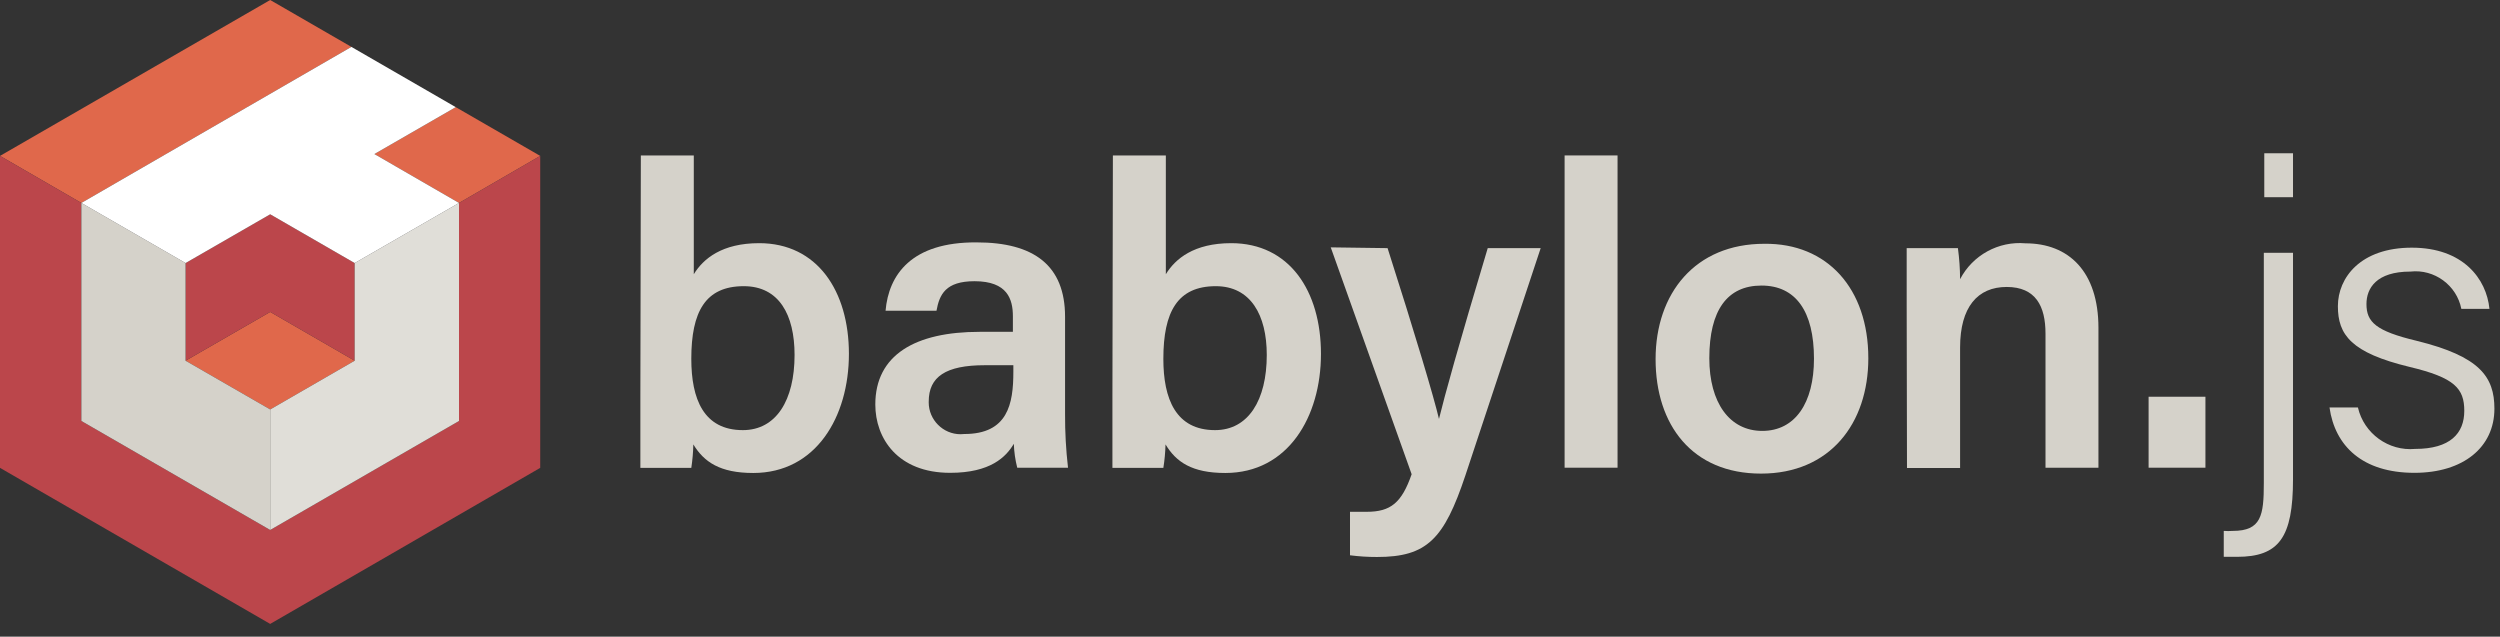
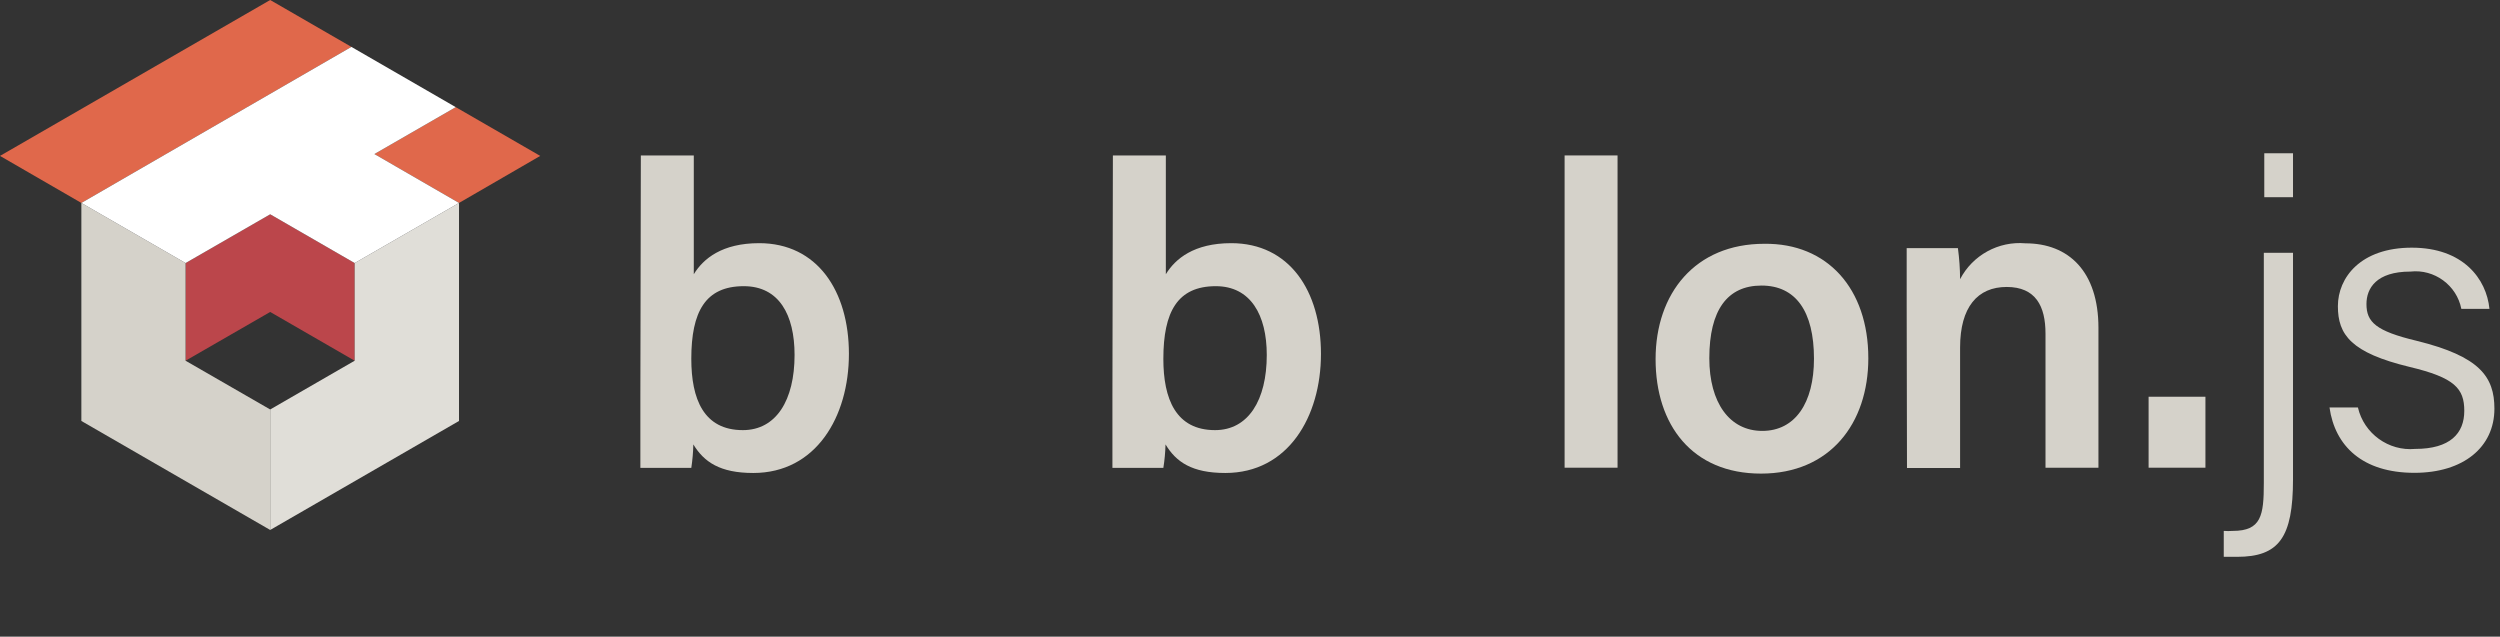
<svg xmlns="http://www.w3.org/2000/svg" width="100%" height="100%" viewBox="0 0 161 41" version="1.1" xml:space="preserve" style="fill-rule:evenodd;clip-rule:evenodd;stroke-linejoin:round;stroke-miterlimit:2;">
  <rect x="0" y="0" width="161" height="41" fill="#333333" stroke="none" />
  <path d="M41.27,10.01L44.68,10.01L44.68,17.66C45.29,16.66 46.5,15.66 48.89,15.66C52.63,15.66 54.67,18.74 54.67,22.79C54.67,26.84 52.55,30.46 48.51,30.46C46.36,30.46 45.34,29.75 44.65,28.62C44.64,29.126 44.596,29.63 44.52,30.13L41.24,30.13L41.24,25.45L41.27,10.01ZM47.9,18.43C45.42,18.43 44.52,20.08 44.52,23.11C44.52,25.69 45.31,27.7 47.84,27.7C49.99,27.7 51.17,25.77 51.17,22.86C51.17,20.27 50.17,18.43 47.9,18.43Z" style="fill:rgb(213,210,202);fill-rule:nonzero;" />
-   <path d="M68.59,26.66C68.584,27.816 68.648,28.971 68.78,30.12L65.51,30.12C65.382,29.616 65.308,29.1 65.29,28.58C64.79,29.43 63.78,30.45 61.19,30.45C57.8,30.45 56.37,28.22 56.37,26.05C56.37,22.86 58.93,21.37 63.09,21.37L65.23,21.37L65.23,20.37C65.23,19.27 64.88,18.11 62.76,18.11C60.89,18.11 60.5,18.97 60.31,20.01L57.03,20.01C57.23,17.7 58.69,15.58 62.9,15.61C66.58,15.61 68.59,17.09 68.59,20.4L68.59,26.66ZM65.26,23.52L63.42,23.52C60.91,23.52 59.81,24.26 59.81,25.86C59.81,25.878 59.809,25.896 59.809,25.914C59.809,27.039 60.735,27.964 61.859,27.964C61.94,27.964 62.02,27.959 62.1,27.95C64.9,27.95 65.26,26.02 65.26,23.95L65.26,23.52Z" style="fill:rgb(213,210,202);fill-rule:nonzero;" />
  <path d="M71.67,10.01L75.08,10.01L75.08,17.66C75.69,16.66 76.9,15.66 79.29,15.66C83.04,15.66 85.07,18.74 85.07,22.79C85.07,26.84 82.95,30.46 78.91,30.46C76.76,30.46 75.74,29.75 75.06,28.62C75.047,29.126 75,29.63 74.92,30.13L71.64,30.13L71.64,25.45L71.67,10.01ZM78.3,18.43C75.83,18.43 74.92,20.08 74.92,23.11C74.92,25.69 75.72,27.7 78.25,27.7C80.39,27.7 81.58,25.77 81.58,22.86C81.58,20.27 80.53,18.43 78.3,18.43Z" style="fill:rgb(213,210,202);fill-rule:nonzero;" />
-   <path d="M89.36,15.98C91.13,21.51 92.36,25.64 92.67,26.98C93.03,25.5 93.91,22.31 95.81,15.98L99.22,15.98L94.37,30.62C93,34.72 91.9,35.87 88.68,35.87C88.098,35.871 87.517,35.834 86.94,35.76L86.94,32.96L88.02,32.96C89.56,32.96 90.27,32.38 90.91,30.54L85.7,15.93L89.36,15.98Z" style="fill:rgb(213,210,202);fill-rule:nonzero;" />
  <rect x="100.76" y="10.01" width="3.41" height="20.11" style="fill:rgb(213,210,202);fill-rule:nonzero;" />
  <path d="M120.32,23.07C120.32,27.28 117.84,30.5 113.41,30.5C108.98,30.5 106.62,27.37 106.62,23.13C106.62,18.89 109.17,15.7 113.62,15.7C117.68,15.65 120.32,18.59 120.32,23.07ZM110.08,23.07C110.08,25.93 111.38,27.75 113.49,27.75C115.6,27.75 116.82,25.96 116.82,23.1C116.82,20.04 115.64,18.39 113.44,18.39C111.24,18.39 110.08,19.97 110.08,23.07Z" style="fill:rgb(213,210,202);fill-rule:nonzero;" />
  <path d="M122.79,19.53L122.79,15.98L126.09,15.98C126.179,16.643 126.226,17.311 126.23,17.98C127.035,16.432 128.702,15.518 130.44,15.67C133.22,15.67 135.14,17.48 135.14,21.12L135.14,30.12L131.73,30.12L131.73,21.48C131.73,19.72 131.1,18.48 129.23,18.48C127.36,18.48 126.23,19.77 126.23,22.38L126.23,30.14L122.81,30.14L122.79,19.53Z" style="fill:rgb(213,210,202);fill-rule:nonzero;" />
  <rect x="138.37" y="25.55" width="3.66" height="4.57" style="fill:rgb(213,210,202);fill-rule:nonzero;" />
  <path d="M147.67,16.28L147.67,30.86C147.67,34.63 146.76,35.86 144.06,35.86L143.21,35.86L143.21,34.19C143.403,34.204 143.597,34.204 143.79,34.19C145.63,34.19 145.79,33.19 145.79,31.11L145.79,16.28L147.67,16.28ZM145.82,12.7L145.82,9.87L147.67,9.87L147.67,12.7L145.82,12.7Z" style="fill:rgb(213,210,202);fill-rule:nonzero;" />
  <path d="M151.85,26.24C152.236,27.92 153.823,29.068 155.54,28.91C157.79,28.91 158.7,27.91 158.7,26.46C158.7,25.01 158.07,24.32 155.18,23.63C151.41,22.72 150.56,21.56 150.56,19.72C150.56,17.88 152.02,15.95 155.32,15.95C158.62,15.95 160.13,17.95 160.32,19.89L158.51,19.89C158.209,18.367 156.773,17.316 155.23,17.49C153.03,17.49 152.4,18.57 152.4,19.58C152.4,20.74 153,21.32 155.64,21.95C159.69,22.95 160.64,24.26 160.64,26.32C160.64,28.8 158.64,30.45 155.49,30.45C152.14,30.45 150.37,28.72 150.02,26.24L151.85,26.24Z" style="fill:rgb(213,210,202);fill-rule:nonzero;" />
  <path d="M34.79,10.04L29.35,6.9L24.11,9.92L29.56,13.07L34.79,10.04Z" style="fill:rgb(224,104,75);fill-rule:nonzero;" />
  <path d="M5.24,13.07L22.63,3.02L17.4,0L0,10.04L5.24,13.07Z" style="fill:rgb(224,104,75);fill-rule:nonzero;" />
-   <path d="M11.95,23.23L17.4,26.37L22.84,23.23L17.4,20.09L11.95,23.23Z" style="fill:rgb(224,104,75);fill-rule:nonzero;" />
-   <path d="M29.56,13.07L29.56,27.11L17.4,34.13L5.24,27.11L5.24,13.07L0,10.04L0,30.13L17.4,40.18L34.79,30.13L34.79,10.04L29.56,13.07Z" style="fill:rgb(187,70,75);fill-rule:nonzero;" />
  <path d="M17.4,13.8L11.95,16.94L11.95,23.23L17.4,20.09L22.84,23.23L22.84,16.94L17.4,13.8Z" style="fill:rgb(187,70,75);fill-rule:nonzero;" />
  <path d="M29.56,13.07L22.84,16.94L22.84,23.23L17.4,26.37L17.4,34.13L29.56,27.11L29.56,13.07Z" style="fill:rgb(224,222,216);fill-rule:nonzero;" />
  <path d="M5.24,13.07L11.95,16.94L11.95,23.23L17.4,26.37L17.4,34.13L5.24,27.11L5.24,13.07Z" style="fill:rgb(213,210,202);fill-rule:nonzero;" />
  <path d="M22.63,3.02L29.35,6.9L24.11,9.92L29.56,13.07L22.84,16.94L17.4,13.8L11.95,16.94L5.24,13.07L22.63,3.02Z" style="fill:white;fill-rule:nonzero;" />
</svg>